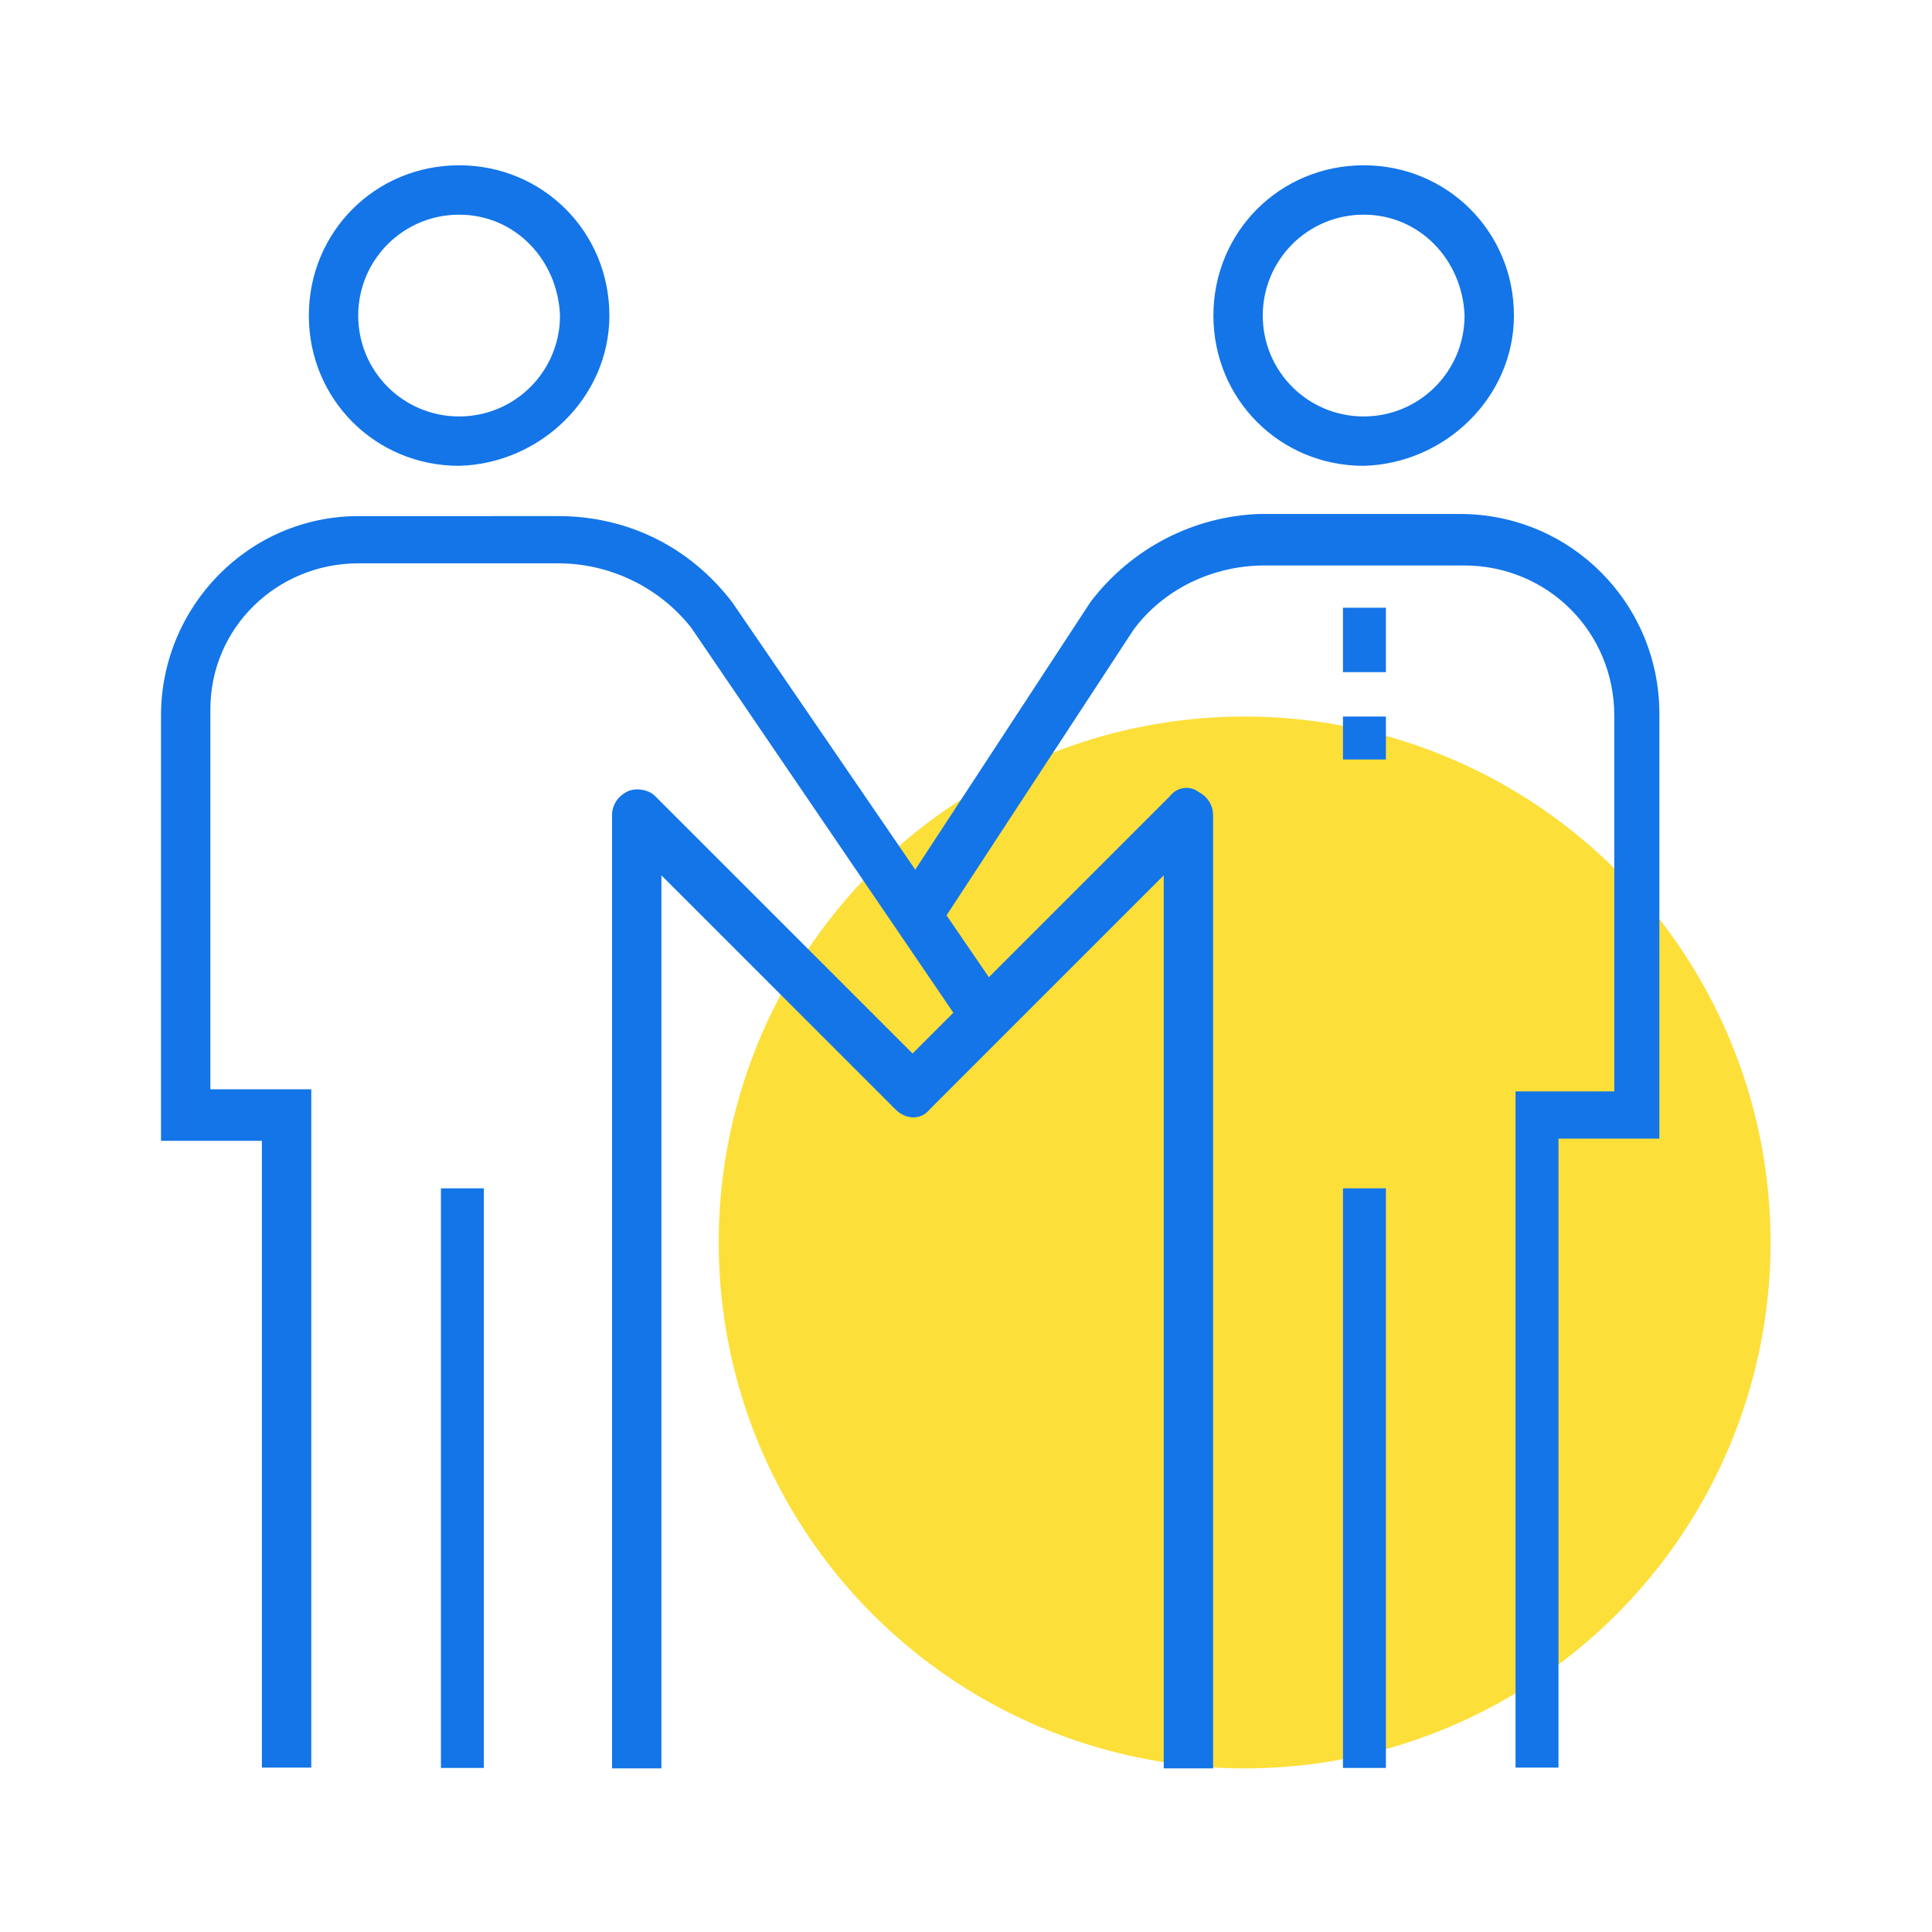
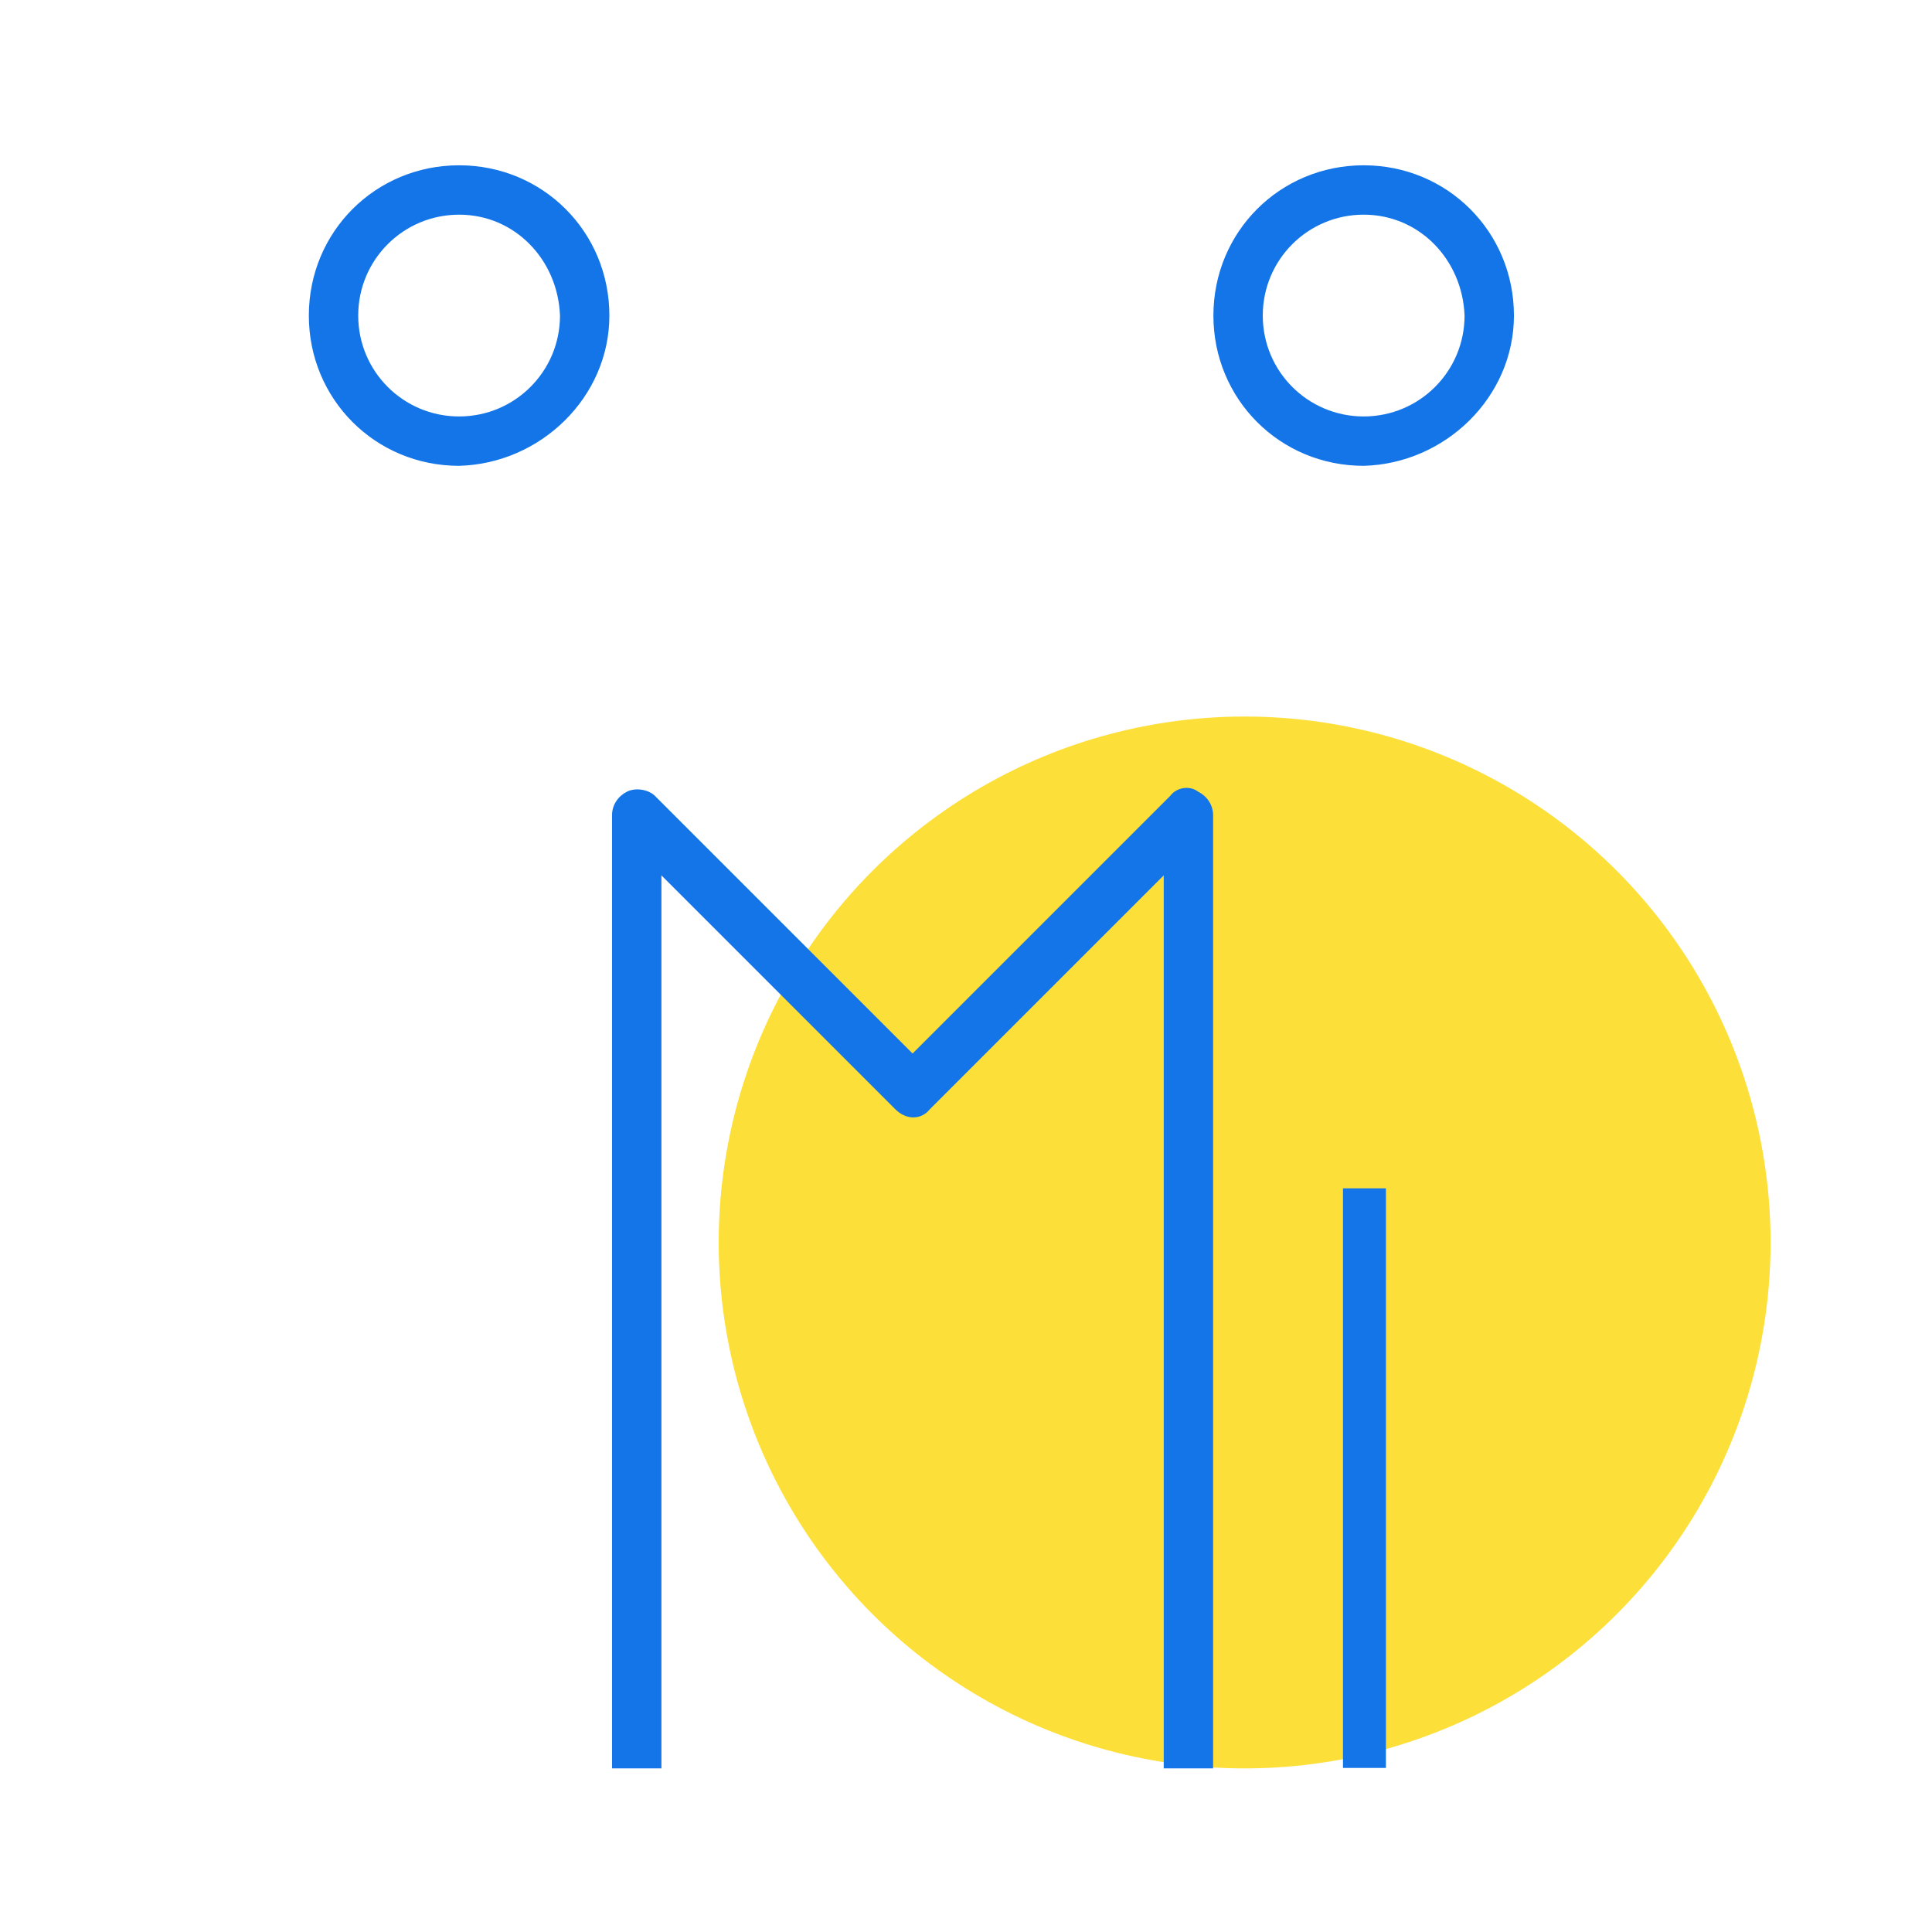
<svg xmlns="http://www.w3.org/2000/svg" version="1.1" id="Layer_1" x="0px" y="0px" viewBox="0 0 90 90" style="enable-background:new 0 0 90 90;" xml:space="preserve">
  <style type="text/css">
	.st0{fill:#FDDF3A;}
	.st1{fill:#1375E8;}
</style>
  <g id="Group_2243" transform="translate(-294 -2483.592)">
    <g id="Group_1846" transform="translate(319.68 2509.271)">
      <circle id="Ellipse_127" class="st0" cx="32.3" cy="32.2" r="24.5" />
    </g>
    <g id="Group_1841" transform="translate(294 2483.592)">
      <g id="Group_1840">
        <g id="Group_1831" transform="translate(54.861 47.857)">
          <rect id="Rectangle_692" x="7.7" y="7.5" class="st1" width="2" height="27" />
        </g>
        <g id="Group_1832" transform="translate(49.025)">
          <path id="Path_1865" class="st1" d="M14.5,21.7c-3.9,0-7-3.1-7-7s3.1-7,7-7s7,3.1,7,7C21.5,18.5,18.3,21.6,14.5,21.7z M14.5,10      c-2.6,0-4.7,2.1-4.7,4.7s2.1,4.7,4.7,4.7c2.6,0,4.7-2.1,4.7-4.7C19.1,12.1,17.1,10,14.5,10L14.5,10z" />
        </g>
        <g id="Group_1833" transform="translate(34.2 16.342)">
-           <path id="Path_1866" class="st1" d="M38.7,66h-2.3V34.5H41V17c0-3.9-3.1-7-7-7h-9.3c-2.4,0-4.7,1.1-6.1,3L9.5,26.9l-2-1.3      l9.1-13.9c1.9-2.5,4.8-4,7.9-4.1h9.3c5.2,0,9.3,4.2,9.3,9.3v19.8h-4.7V66L38.7,66z" />
-         </g>
+           </g>
        <g id="Group_1834" transform="translate(54.861 21.011)">
-           <rect id="Rectangle_693" x="7.7" y="7.3" class="st1" width="2" height="3" />
-         </g>
+           </g>
        <g id="Group_1835" transform="translate(54.861 25.68)">
-           <rect id="Rectangle_694" x="7.7" y="7.7" class="st1" width="2" height="2" />
-         </g>
+           </g>
        <g id="Group_1836" transform="translate(12.84 47.857)">
-           <rect id="Rectangle_695" x="7.7" y="7.5" class="st1" width="2" height="27" />
-         </g>
+           </g>
        <g id="Group_1837" transform="translate(6.887)">
          <path id="Path_1867" class="st1" d="M14.5,21.7c-3.9,0-7-3.1-7-7s3.1-7,7-7s7,3.1,7,7C21.5,18.5,18.3,21.6,14.5,21.7z M14.5,10      c-2.6,0-4.7,2.1-4.7,4.7c0,2.6,2.1,4.7,4.7,4.7c2.6,0,4.7-2.1,4.7-4.7C19.1,12.1,17.1,10,14.5,10L14.5,10z" />
        </g>
        <g id="Group_1838" transform="translate(0 16.342)">
-           <path id="Path_1868" class="st1" d="M14.5,66h-2.3V36.8H7.5V17c0-5.1,4.1-9.3,9.2-9.3c0,0,0,0,0,0H26c3.2,0,6.1,1.4,8.1,4      l12.8,18.7l-1.9,1.3L32.2,12.9c-1.5-1.9-3.8-3-6.2-3h-9.3c-3.8,0-6.9,3-6.9,6.8c0,0.1,0,0.1,0,0.2v17.5h4.7V66z" />
-         </g>
+           </g>
        <g id="Group_1839" transform="translate(21.011 29.177)">
          <path id="Path_1869" class="st1" d="M35.5,53.2h-2.3V11.6L22.3,22.5c-0.4,0.5-1.1,0.5-1.6,0c0,0,0,0,0,0L9.8,11.6v41.6H7.5V8.8      c0-0.5,0.3-0.9,0.7-1.1c0.4-0.2,1-0.1,1.3,0.2l12,12l12-12c0.3-0.4,0.9-0.5,1.3-0.2c0.4,0.2,0.7,0.6,0.7,1.1L35.5,53.2      L35.5,53.2z" />
        </g>
      </g>
    </g>
  </g>
</svg>